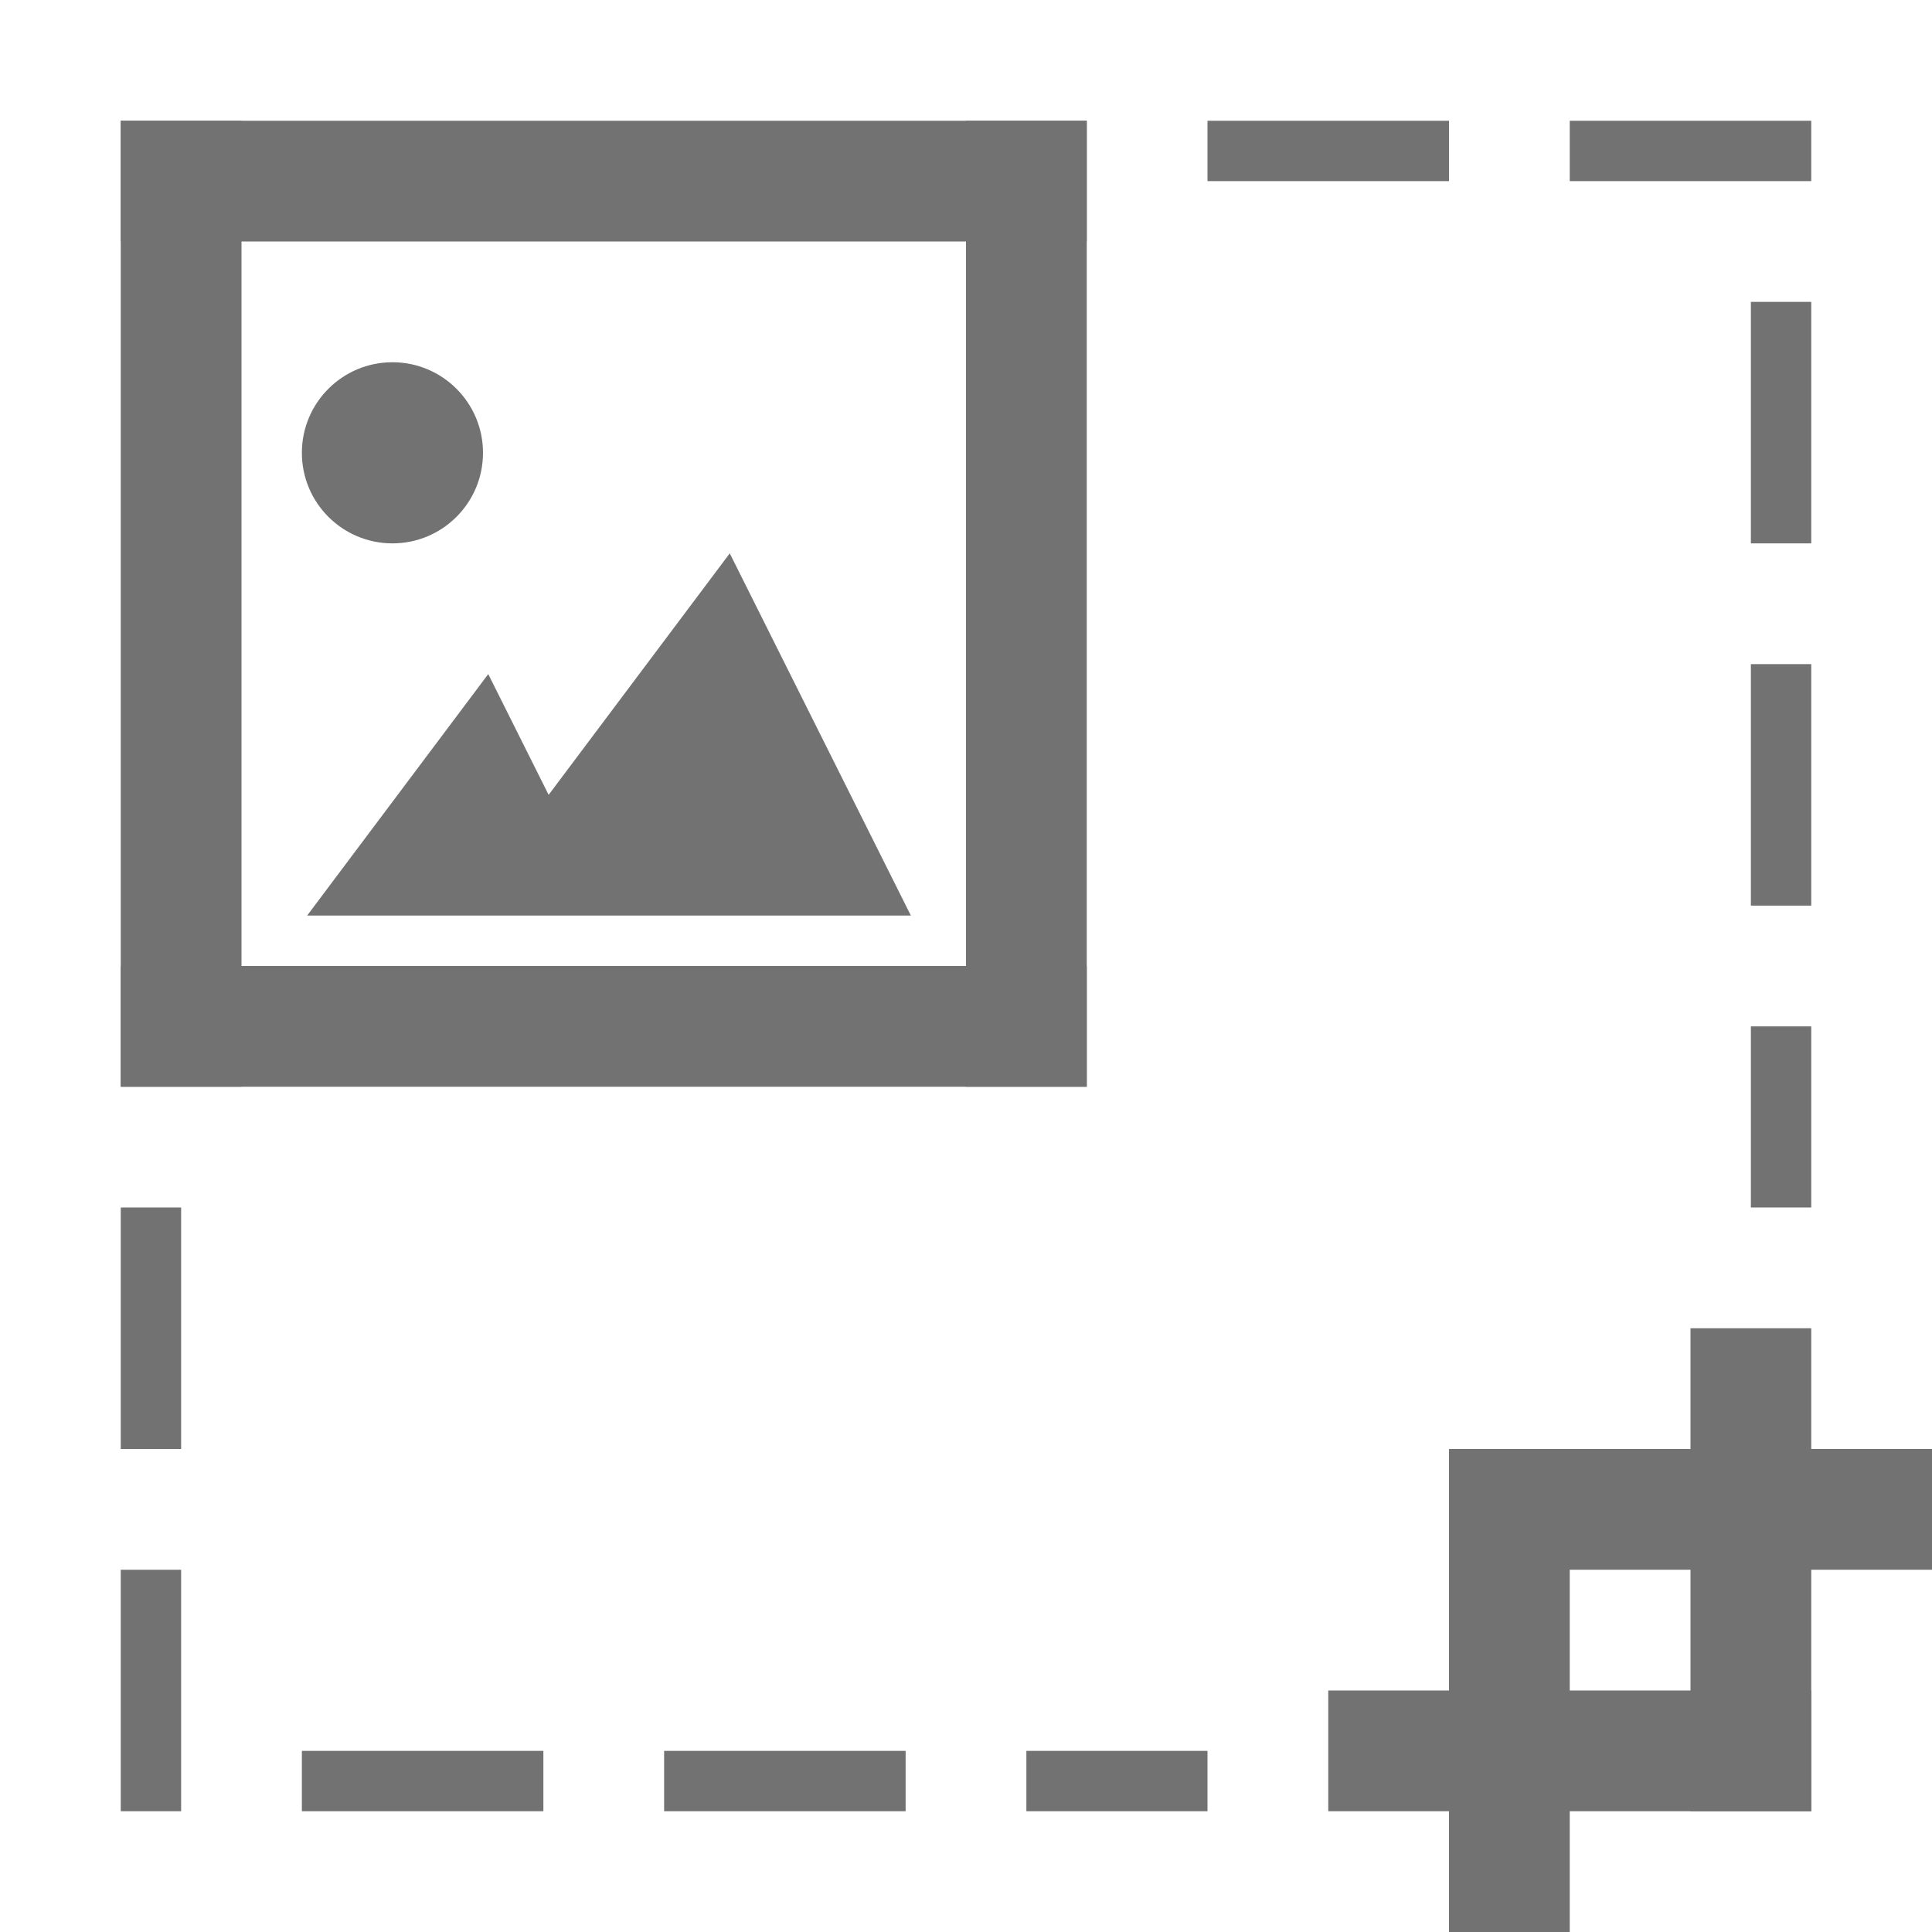
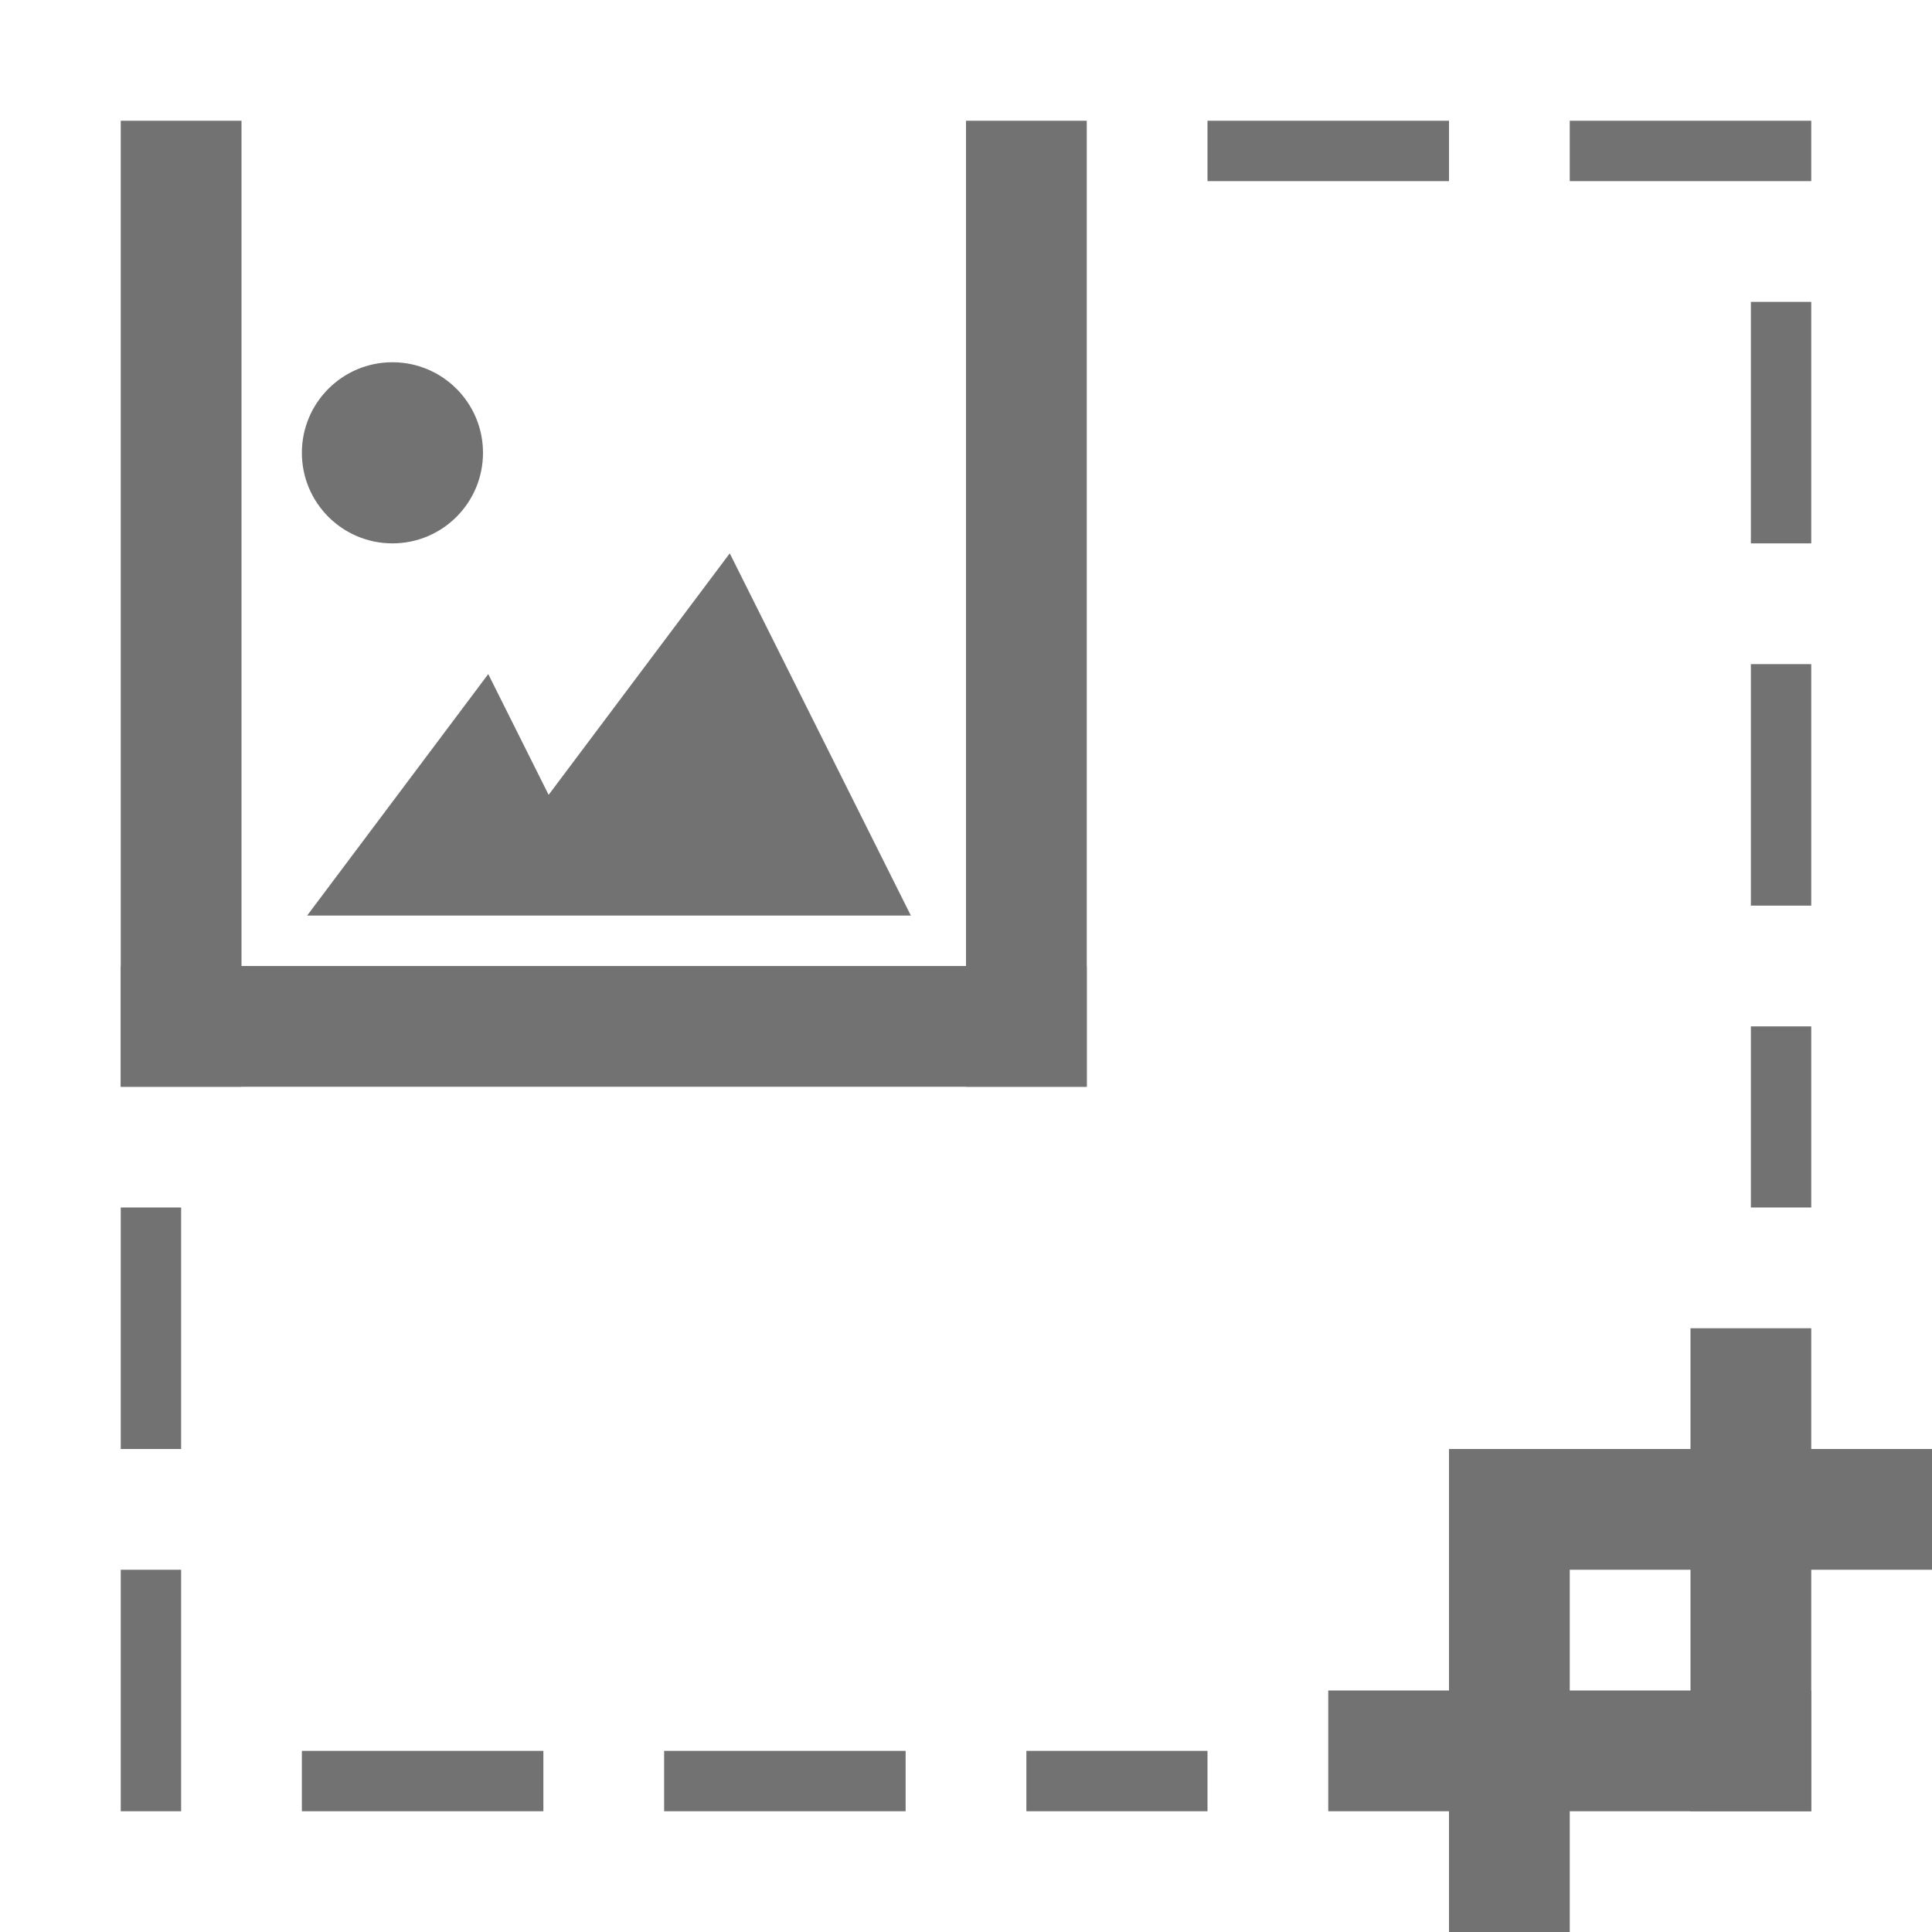
<svg xmlns="http://www.w3.org/2000/svg" width="32" height="32">
  <g transform="translate(-1 -1019.362)" fill="#727272">
    <path d="M16.087 1034.527l-3-6-3 4-1-2-3 4z" />
    <circle r="1.5" cy="1026.862" cx="7.5" />
-     <path d="M3 1021.362h16v2H3z" />
    <path d="M5 1021.362v16H3v-16zM19 1021.362v16h-2v-16z" />
    <path d="M3 1035.362h16v2H3zM25 1043.362h8v2h-8zM23 1047.362h8v2h-8z" />
    <path d="M27 1043.362v8h-2v-8zM31 1041.362v8h-2v-8zM3 1039.362h1v4H3zM3 1045.362h1v4H3zM6 1048.362h4v1H6zM12 1048.362h4v1h-4zM18 1048.362h3v1h-3zM21 1021.362h4v1h-4zM27 1021.362h4v1h-4zM30 1024.362h1v4h-1zM30 1030.362h1v4h-1zM30 1036.362h1v3h-1z" />
  </g>
</svg>